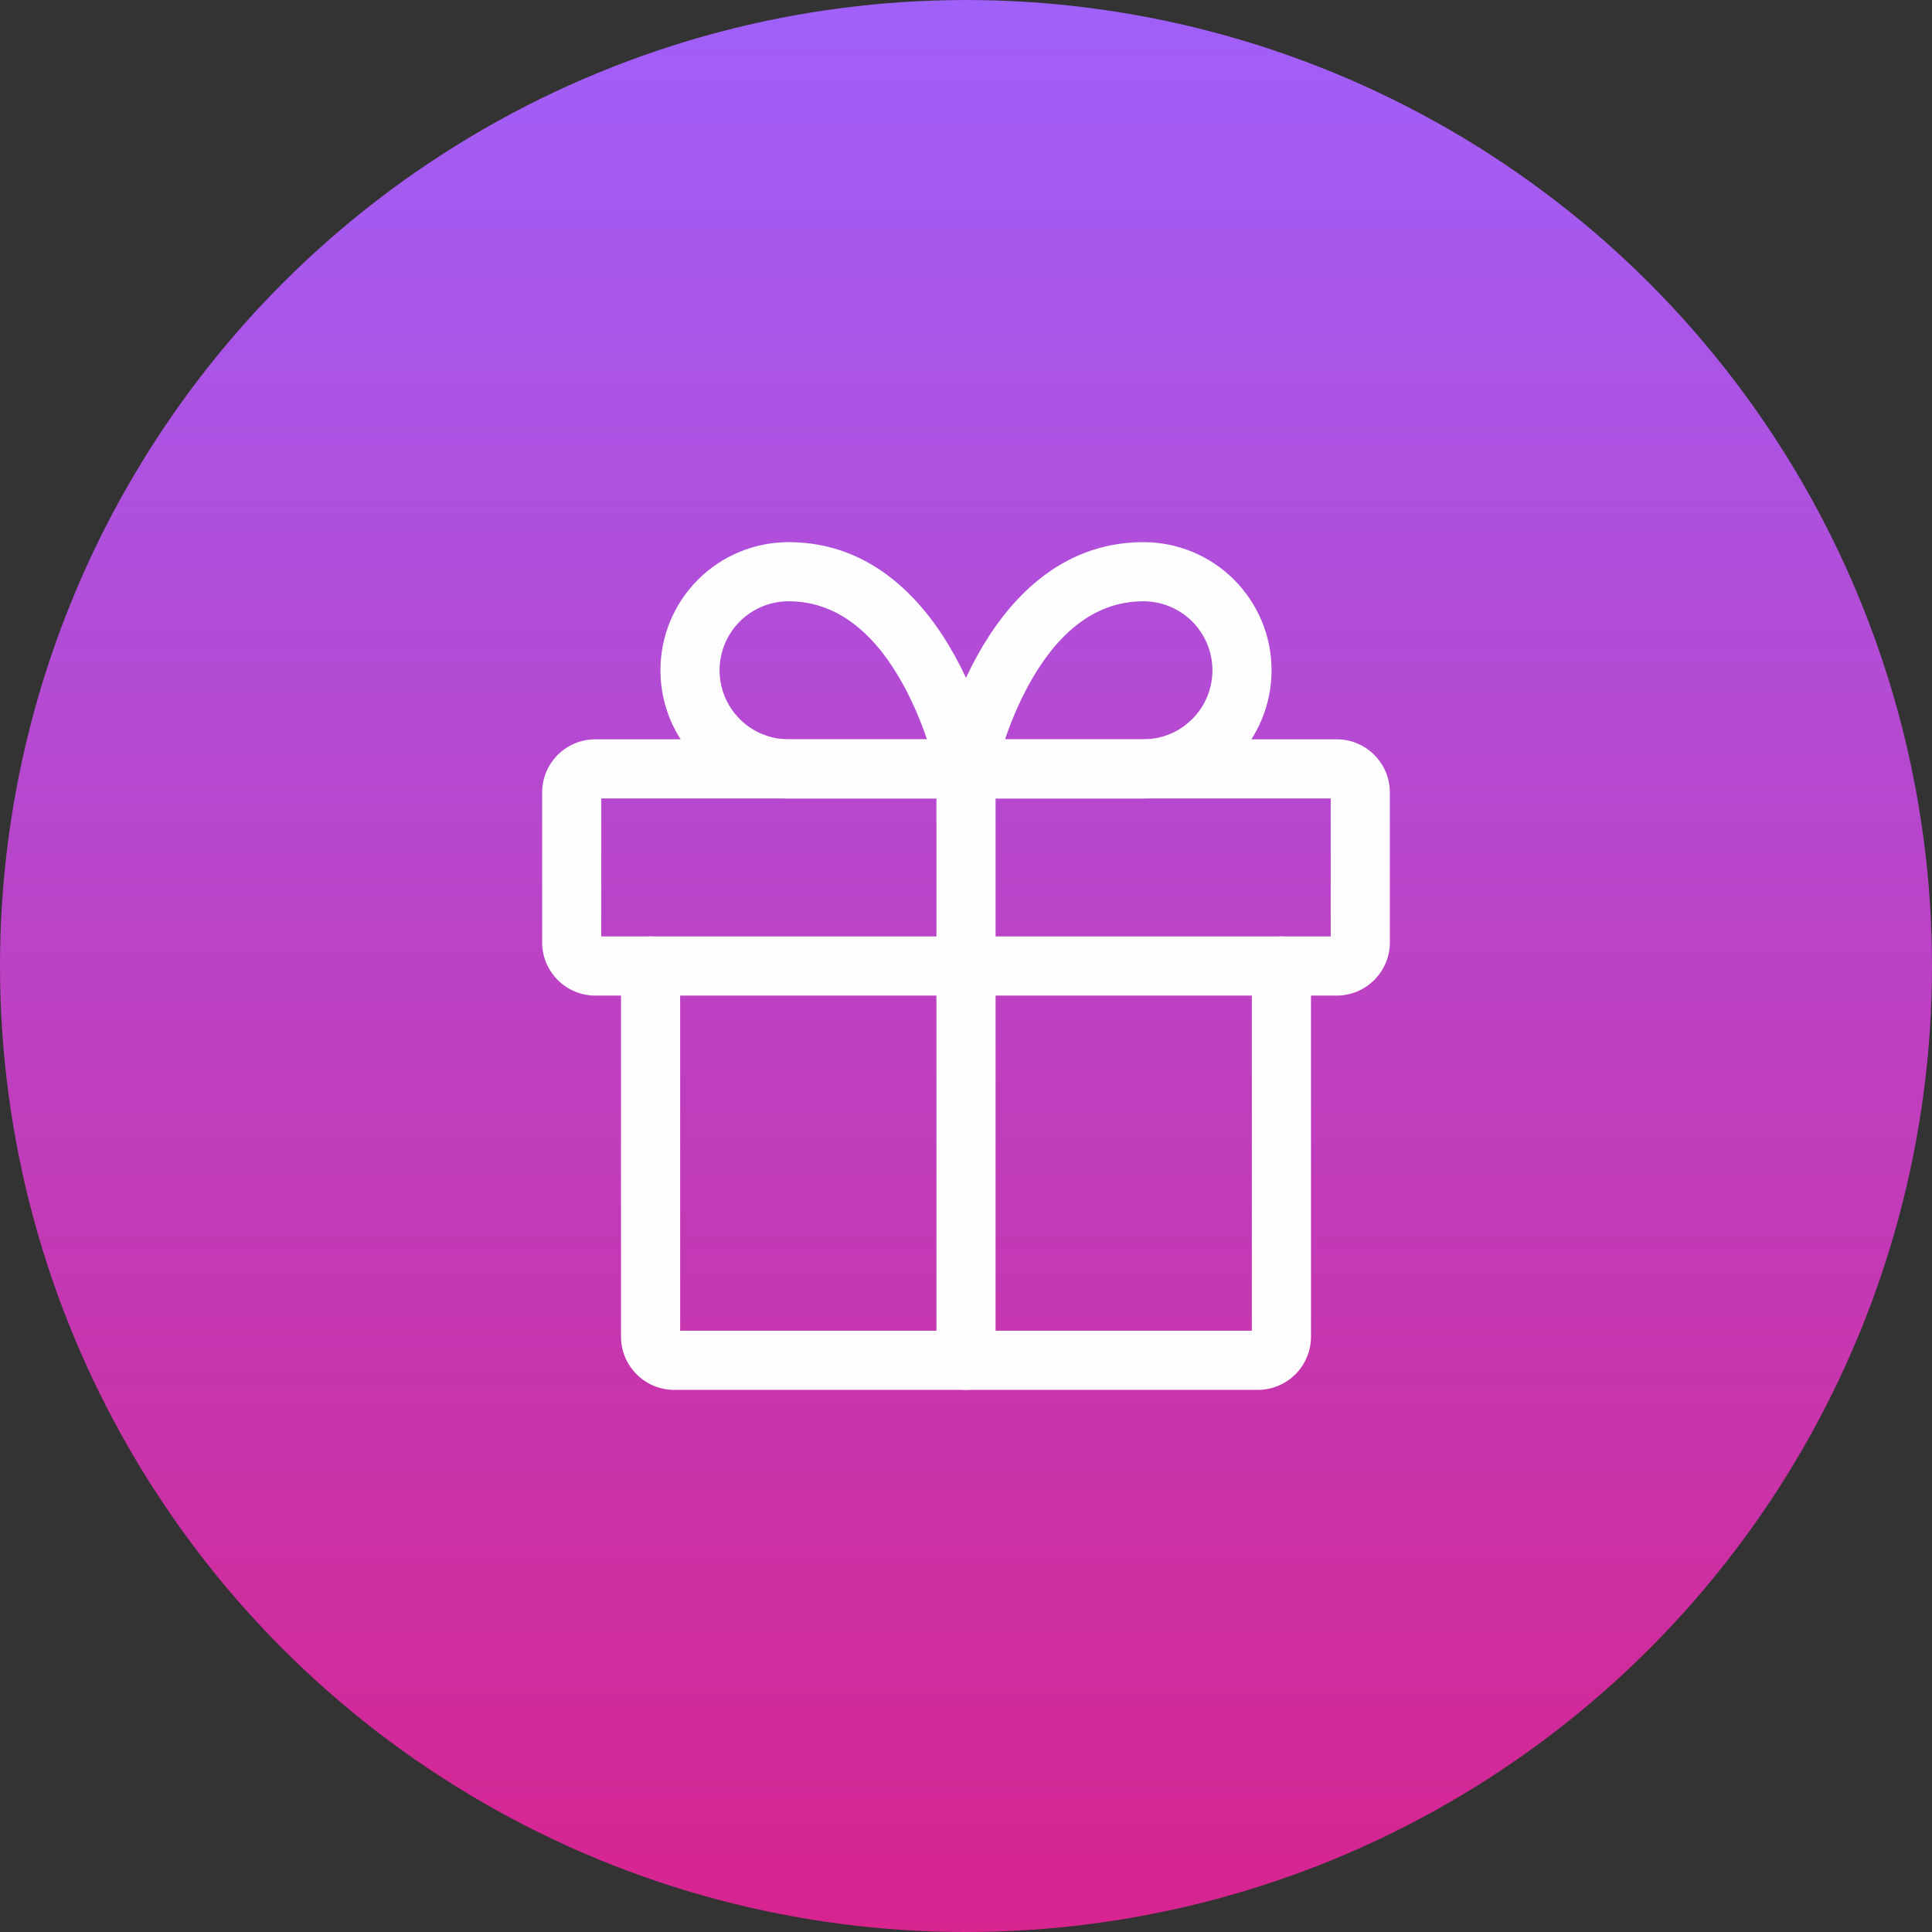
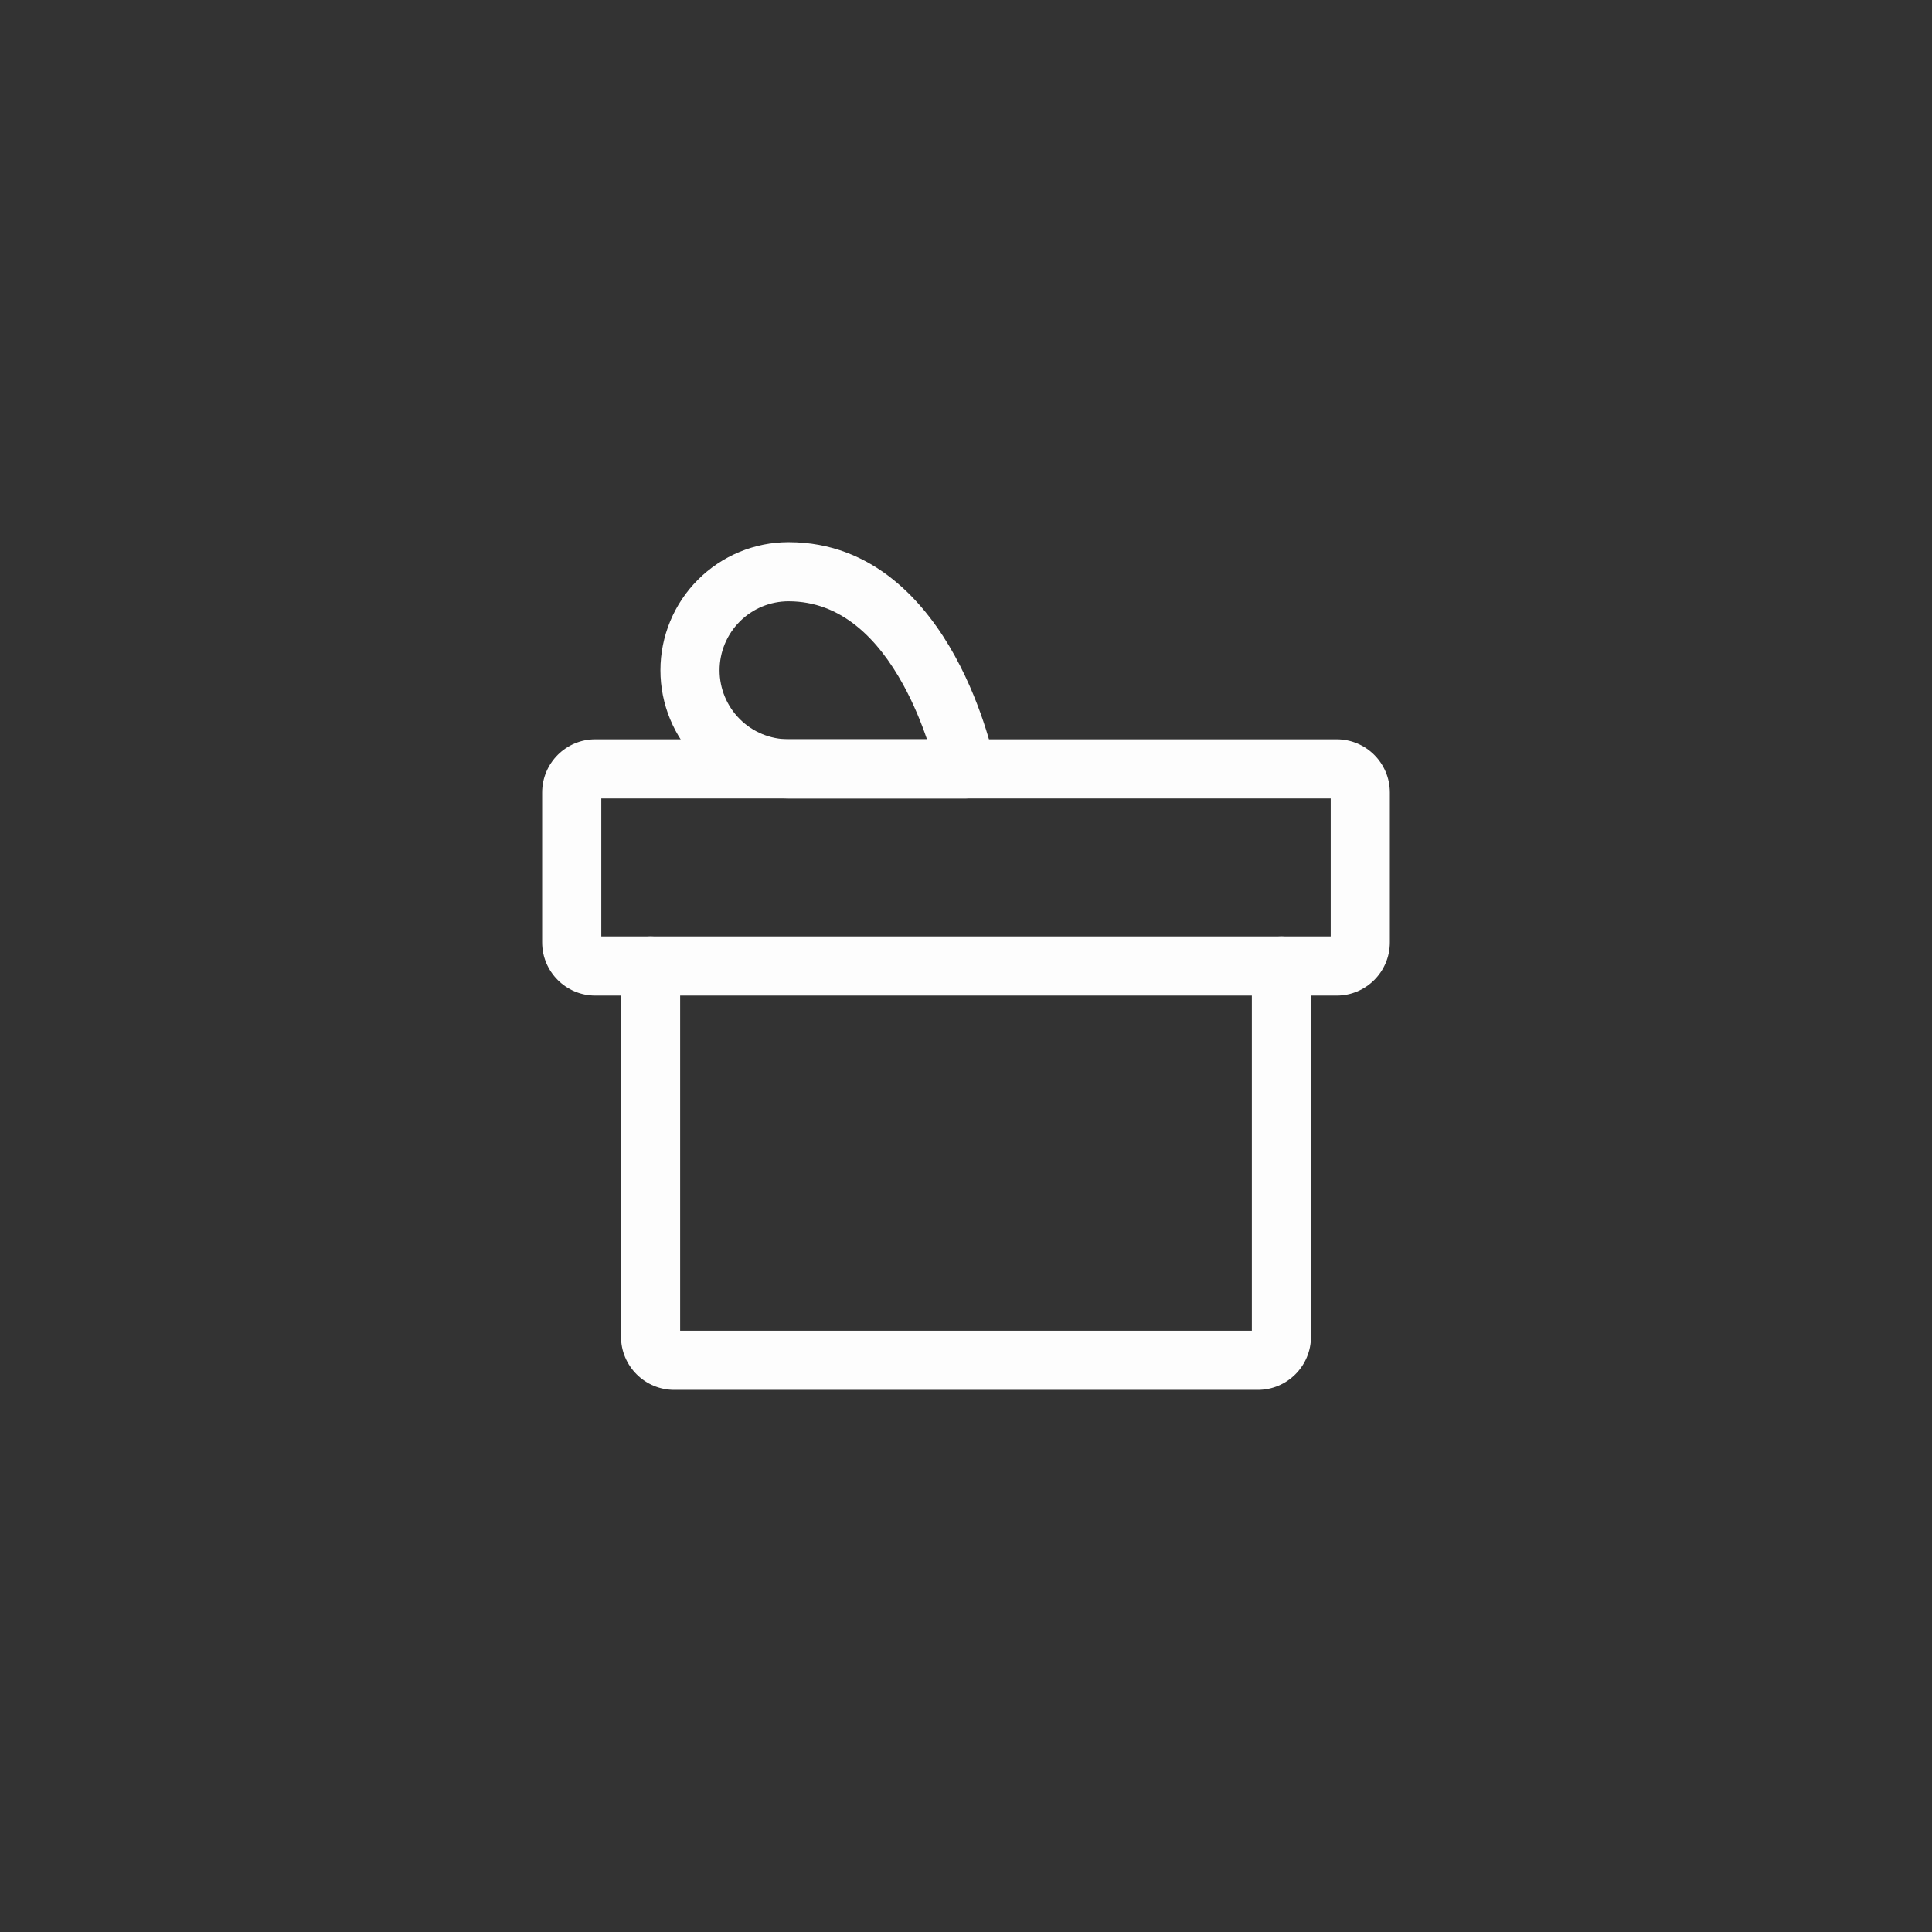
<svg xmlns="http://www.w3.org/2000/svg" width="98" height="98" viewBox="0 0 98 98" fill="none">
  <rect x="0" y="0" width="98" height="98" fill="#333333" stroke="none" />
-   <circle cx="49" cy="49.001" r="49" fill="url(#paint0_linear_2062_556)" />
  <path fill-rule="evenodd" clip-rule="evenodd" d="M33 47.501C33.828 47.501 34.5 48.172 34.5 49.001V67.501H63.5V49.001C63.5 48.172 64.172 47.501 65 47.501C65.828 47.501 66.5 48.172 66.5 49.001V67.8C66.5 69.292 65.291 70.501 63.8 70.501H34.2C32.709 70.501 31.5 69.292 31.5 67.8V49.001C31.5 48.172 32.172 47.501 33 47.501Z" fill="#FDFDFD" />
  <path fill-rule="evenodd" clip-rule="evenodd" d="M27.5 40.2C27.5 38.709 28.709 37.501 30.2 37.501H67.8C69.291 37.501 70.5 38.709 70.5 40.2V47.8C70.5 49.292 69.291 50.501 67.8 50.501H30.2C28.709 50.501 27.5 49.292 27.5 47.8V40.2ZM30.5 40.501V47.501H67.5V40.501H30.5Z" fill="#FDFDFD" />
-   <path fill-rule="evenodd" clip-rule="evenodd" d="M49 37.501C49.828 37.501 50.5 38.172 50.5 39.001V69.001C50.5 69.829 49.828 70.501 49 70.501C48.172 70.501 47.5 69.829 47.5 69.001V39.001C47.5 38.172 48.172 37.501 49 37.501Z" fill="#FDFDFD" />
  <path fill-rule="evenodd" clip-rule="evenodd" d="M40 30.5C39.072 30.5 38.181 30.869 37.525 31.526C36.869 32.182 36.5 33.072 36.5 34.001C36.5 34.929 36.869 35.819 37.525 36.475C38.181 37.132 39.072 37.501 40 37.501H47.02C46.743 36.687 46.348 35.7 45.811 34.723C44.523 32.383 42.666 30.5 40 30.5ZM49 39.001C50.471 38.706 50.471 38.706 50.471 38.705L50.47 38.704L50.47 38.701L50.468 38.691L50.462 38.662C50.456 38.637 50.449 38.604 50.44 38.561C50.421 38.477 50.393 38.357 50.356 38.207C50.281 37.908 50.167 37.487 50.008 36.985C49.692 35.986 49.188 34.639 48.439 33.278C46.977 30.618 44.334 27.5 40 27.5C38.276 27.5 36.623 28.185 35.404 29.404C34.185 30.623 33.5 32.277 33.5 34.001C33.5 35.724 34.185 37.378 35.404 38.597C36.623 39.816 38.276 40.501 40 40.501H49C49.449 40.501 49.875 40.299 50.16 39.952C50.445 39.604 50.559 39.147 50.471 38.706L49 39.001Z" fill="#FDFDFD" />
-   <path fill-rule="evenodd" clip-rule="evenodd" d="M49.561 33.278C51.023 30.618 53.666 27.5 58 27.5C59.724 27.5 61.377 28.185 62.596 29.404C63.815 30.623 64.5 32.277 64.5 34.001C64.5 35.724 63.815 37.378 62.596 38.597C61.377 39.816 59.724 40.501 58 40.501H49C48.551 40.501 48.125 40.299 47.84 39.952C47.555 39.604 47.441 39.147 47.529 38.706L49 39.001C47.529 38.706 47.529 38.706 47.529 38.705L47.53 38.704L47.53 38.701L47.532 38.691L47.538 38.662C47.544 38.637 47.551 38.604 47.56 38.561C47.579 38.477 47.607 38.357 47.644 38.207C47.719 37.908 47.833 37.487 47.992 36.985C48.308 35.986 48.812 34.639 49.561 33.278ZM50.98 37.501H58C58.928 37.501 59.819 37.132 60.475 36.475C61.131 35.819 61.5 34.929 61.5 34.001C61.5 33.072 61.131 32.182 60.475 31.526C59.819 30.869 58.928 30.5 58 30.5C55.334 30.5 53.477 32.383 52.189 34.723C51.652 35.7 51.257 36.687 50.98 37.501Z" fill="#FDFDFD" />
  <defs>
    <linearGradient id="paint0_linear_2062_556" x1="49" y1="0" x2="49" y2="98.001" gradientUnits="userSpaceOnUse">
      <stop stop-color="#A060FA" />
      <stop offset="1" stop-color="#D7248F" />
    </linearGradient>
  </defs>
</svg>